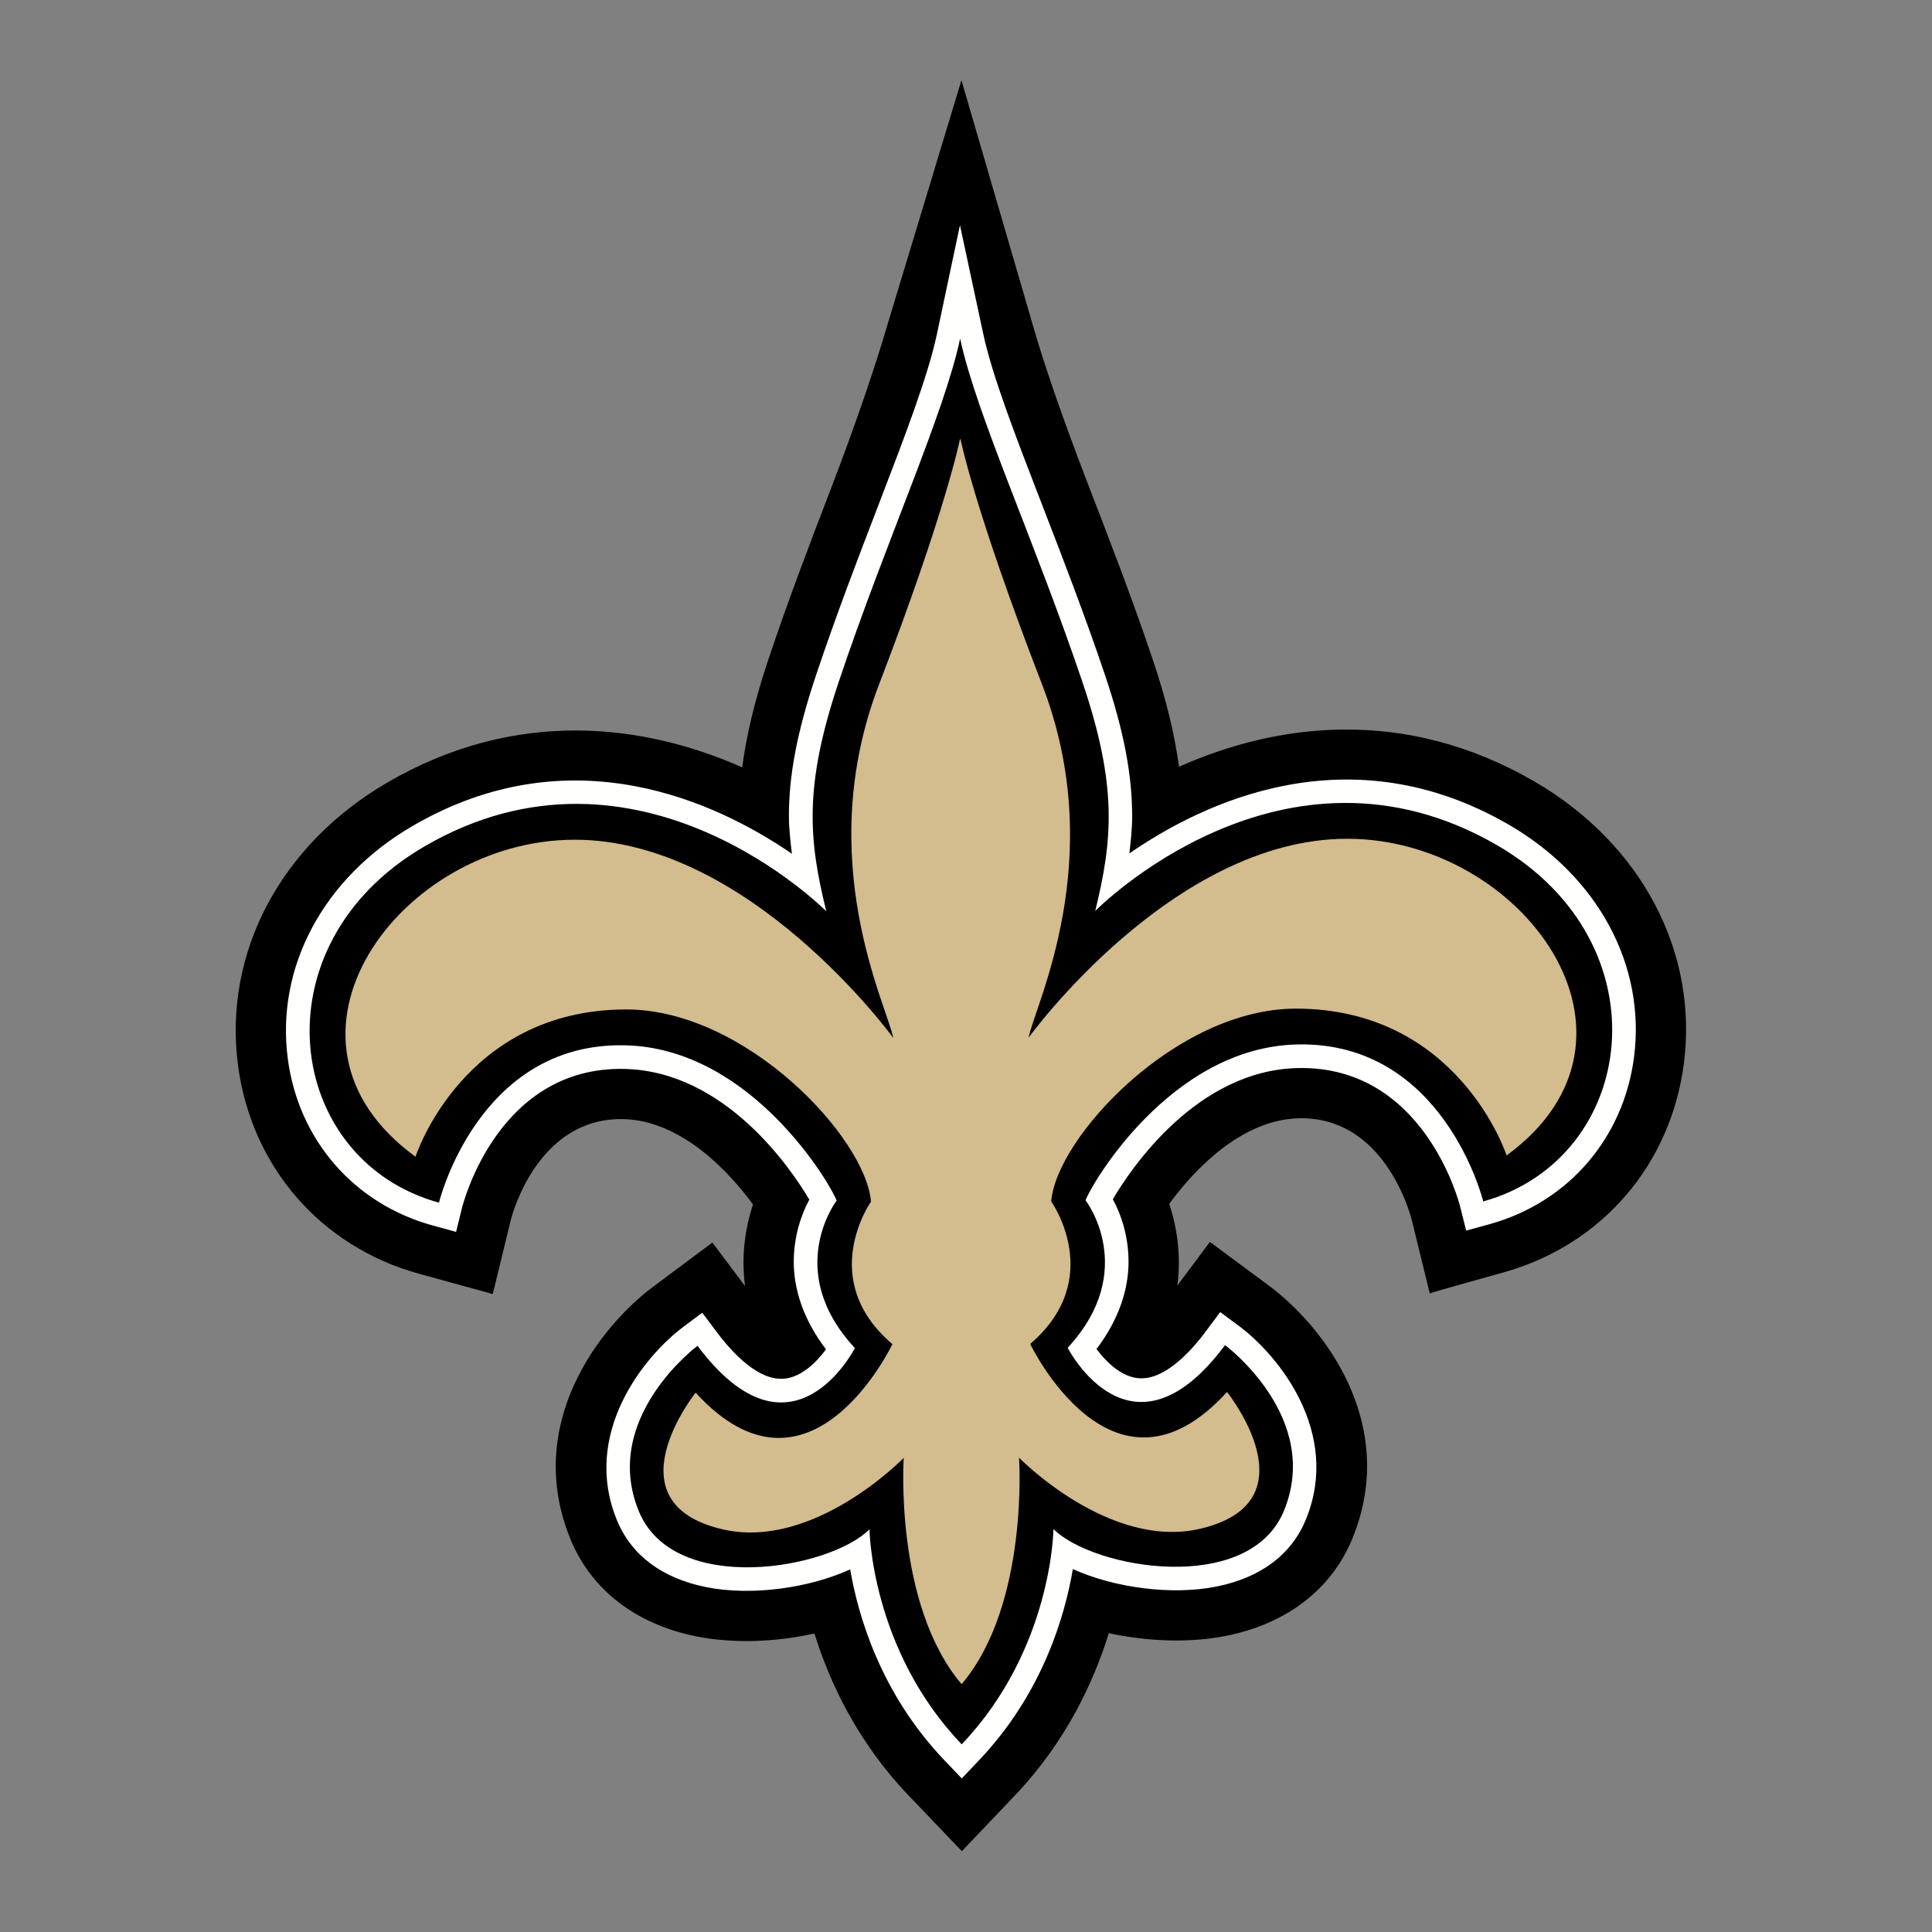
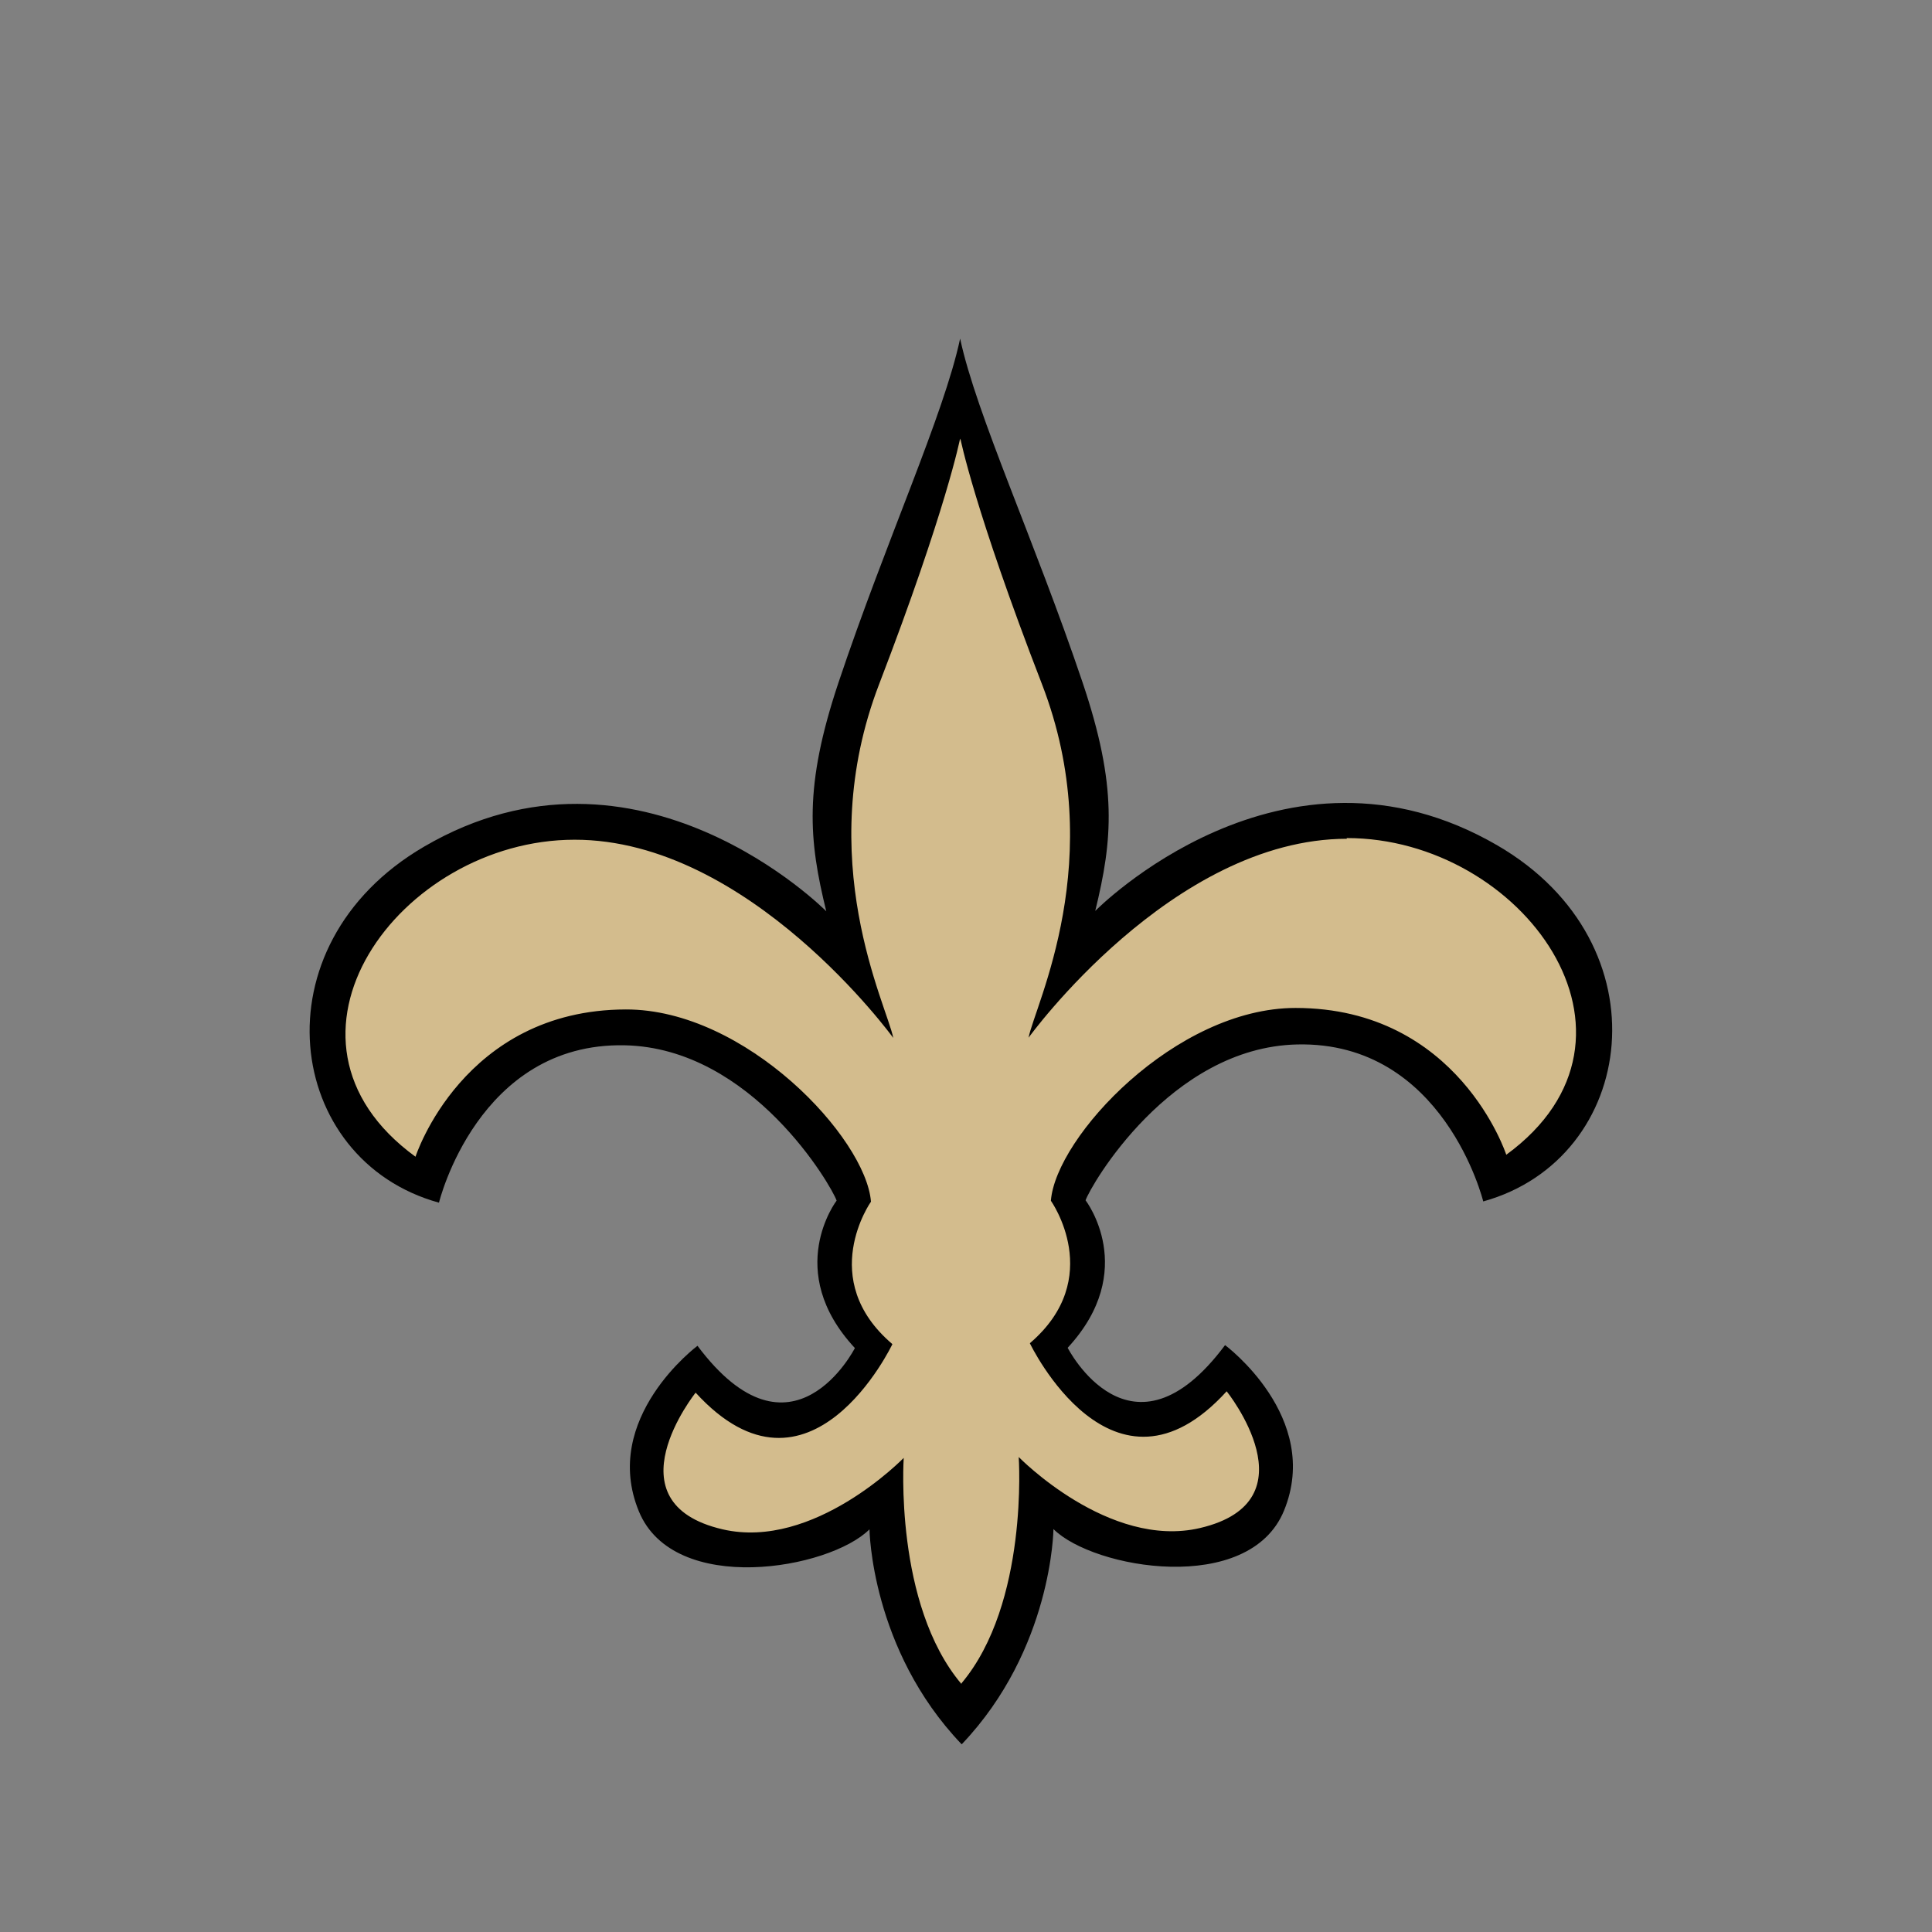
<svg xmlns="http://www.w3.org/2000/svg" width="500" height="500" viewBox="0 0 500 500">
  <rect x="0" y="0" width="500" height="500" fill="#808080" stroke="none" />
  <g fill="none">
-     <path d="M0 0h500v500h-500z" />
-     <path fill="#000" d="M397.158 202.281c-33.703-19.594-66.876-15.06-92.034-3.846-1.11-8.276-3.268-17.36-6.872-27.99-5.335-15.81-11.183-30.92-16.336-44.255-6.776-17.513-11.933-32.519-14.762-42.556l-18.336-62.879-19.036 62.921c-2.908 9.996-7.928 25.08-14.667 42.61-5.124 13.344-10.931 28.47-16.232 44.28-3.562 10.646-5.716 19.739-6.801 28.027-25.187-11.164-58.377-15.632-92.034 4.036-27.515 16.1-42.248 44.073-38.458 73.016 3.459 26.332 21.455 47.02 46.953 54.032l18.991 5.217 4.647-19.142c.667-2.598 7.518-26.564 29.089-26.129 14.965.311 27.387 13.543 33.6 22.101-2.009 6.05-3.077 13.303-2.054 21.114l-8.45-11.272-15.28 11.396c-13.76 10.253-33.74 35.594-21.393 65.503 5.385 13.042 16.961 21.927 32.593 25.043 9.56 1.902 20.42 1.459 30.485-.754 3.96 12.718 11.179 28.106 24.309 41.848l13.851 14.48 13.805-14.513c13.105-13.775 20.279-29.187 24.226-41.91 10.069 2.176 20.921 2.598 30.481.671 15.623-3.141 27.175-12.06 32.535-25.114 12.281-29.942-7.774-55.238-21.546-65.457l-15.309-11.351-8.421 11.285c1.011-7.812-.083-15.056-2.104-21.119 6.196-8.562 18.585-21.827 33.546-22.167 21.575-.485 28.472 23.464 29.193 26.199l4.685 19.134c-.029-.145 18.945-5.404 18.945-5.404 25.494-7.062 43.428-27.803 46.825-54.152 3.724-28.935-11.08-56.879-38.632-72.904" />
-     <path fill="#FFFFFE" d="M242.497 86.365c-2.324 10.949-8.313 26.531-15.251 44.587-5.082 13.22-10.835 28.201-16.042 43.742-4.995 14.931-7.033 26.058-7.033 36.435 0 3.319.381 6.564.77 9.826-19.206-13.195-57.051-31.235-98.326-7.099-22.926 13.415-35.24 36.431-32.142 60.09 2.759 21.044 17.131 37.604 37.514 43.207l6.047 1.658 1.504-6.108c.377-1.496 9.456-36.721 41.991-36.067 26.185.526 43.3 25.996 47.923 33.825-2.199 4.07-4.026 9.681-4.026 16.121 0 6.904 2.348 14.757 8.342 22.631-2.39 3.241-6.304 7.215-10.873 7.592-6.515.535-13.109-6.328-17.492-12.188l-3.657-4.882-4.892 3.651c-10.007 7.464-26.484 27.538-17.16 50.119 3.732 9.026 11.726 14.989 23.12 17.256 11.78 2.337 26.649.211 37.211-4.604 2.046 11.923 7.841 32.101 24.446 49.461l4.432 4.637 4.419-4.646c16.564-17.41 22.313-37.604 24.33-49.535 10.579 4.791 25.469 6.888 37.249 4.509 11.374-2.292 19.351-8.28 23.054-17.306 9.257-22.598-7.244-42.639-17.268-50.078l-4.896-3.634-3.649 4.898c-4.374 5.86-10.955 12.747-17.475 12.221-4.564-.373-8.487-4.331-10.885-7.559 5.952-7.861 8.284-15.686 8.284-22.573 0-6.477-1.843-12.109-4.063-16.191 4.606-7.832 21.671-33.36 47.844-33.945 32.531-.729 41.701 34.479 42.074 35.98l1.52 6.084 6.047-1.658c20.362-5.648 34.697-22.233 37.406-43.286 3.048-23.667-9.315-46.663-32.27-60.02-41.358-24.061-79.186-5.893-98.347 7.352.356-3.174.725-6.324.725-9.561 0-10.489-2.025-21.798-7.062-36.713-5.24-15.512-11.026-30.468-16.133-43.667-6.983-18.044-13.006-33.626-15.354-44.575l-6.014-28.073-5.944 28.085" />
    <path fill="#000" d="M248.929 451.386c23.423-24.616 23.704-55.664 23.704-55.664 10.363 10.336 50.636 17.248 59.665-4.766 9.903-24.169-15.251-42.842-15.251-42.842-24.38 32.697-40.736.696-40.736.696 18.564-20.074 4.635-38.172 4.635-38.172 1.214-3.634 21.803-39.597 54.769-40.335 37.994-.858 48.146 40.625 48.146 40.625 39.842-11.048 47.537-66.622 3.695-92.121-55.635-32.366-104.108 16.941-104.108 16.941 4.511-18.454 5.795-32.246-3.301-59.195-12.331-36.539-27.445-69.187-31.669-88.917-4.188 19.734-19.235 52.436-31.475 89-9.025 26.974-7.7 40.766-3.164 59.203 0 0-48.585-49.187-104.141-16.697-43.789 25.607-35.961 81.151 3.906 92.108 0 0 10.053-41.504 48.051-40.729 32.974.655 53.638 36.568 54.86 40.194 0 0-13.888 18.139 4.726 38.164 0 0-16.29 32.055-40.732-.588 0 0-25.129 18.727-15.16 42.871 9.087 21.993 49.335 14.985 59.673 4.625 0 0 .356 31.048 23.825 55.606" />
-     <path fill="#D3BC8D" d="M348.589 217.071c-45.276.046-82.4 51.491-82.4 51.491 1.611-8.417 20.967-46.29 3.45-91.557-17.516-45.263-21.091-63.497-21.091-63.497l-.083.518v-.506s-3.541 18.238-20.95 63.551c-17.413 45.308 2.038 83.14 3.661 91.54 0 0-37.245-51.35-82.52-51.292-45.268.05-82.959 51.599-41.126 82.042 0 0 12.244-38.035 54.438-38.114 31.032-.066 62.121 33.24 63.438 49.747 0 0-14.207 20.07 5.546 36.866 0 0-21.339 44.914-50.925 12.561 0 0-22.752 28.479 7 35.375 23.605 5.462 46.854-18.495 46.854-18.495s-2.535 37.844 14.948 58.528v-.186l.087.178c17.438-20.721 14.812-58.569 14.812-58.569s23.307 23.908 46.912 18.383c29.731-6.962 6.909-35.391 6.909-35.391-29.503 32.42-50.938-12.437-50.938-12.437 19.699-16.846 5.443-36.879 5.443-36.879 1.276-16.494 32.278-49.883 63.322-49.892 42.202 0 54.533 37.994 54.533 37.994 41.763-30.538 3.947-82.017-41.32-81.959" />
+     <path fill="#D3BC8D" d="M348.589 217.071c-45.276.046-82.4 51.491-82.4 51.491 1.611-8.417 20.967-46.29 3.45-91.557-17.516-45.263-21.091-63.497-21.091-63.497l-.083.518v-.506s-3.541 18.238-20.95 63.551c-17.413 45.308 2.038 83.14 3.661 91.54 0 0-37.245-51.35-82.52-51.292-45.268.05-82.959 51.599-41.126 82.042 0 0 12.244-38.035 54.438-38.114 31.032-.066 62.121 33.24 63.438 49.747 0 0-14.207 20.07 5.546 36.866 0 0-21.339 44.914-50.925 12.561 0 0-22.752 28.479 7 35.375 23.605 5.462 46.854-18.495 46.854-18.495s-2.535 37.844 14.948 58.528v-.186c17.438-20.721 14.812-58.569 14.812-58.569s23.307 23.908 46.912 18.383c29.731-6.962 6.909-35.391 6.909-35.391-29.503 32.42-50.938-12.437-50.938-12.437 19.699-16.846 5.443-36.879 5.443-36.879 1.276-16.494 32.278-49.883 63.322-49.892 42.202 0 54.533 37.994 54.533 37.994 41.763-30.538 3.947-82.017-41.32-81.959" />
  </g>
</svg>